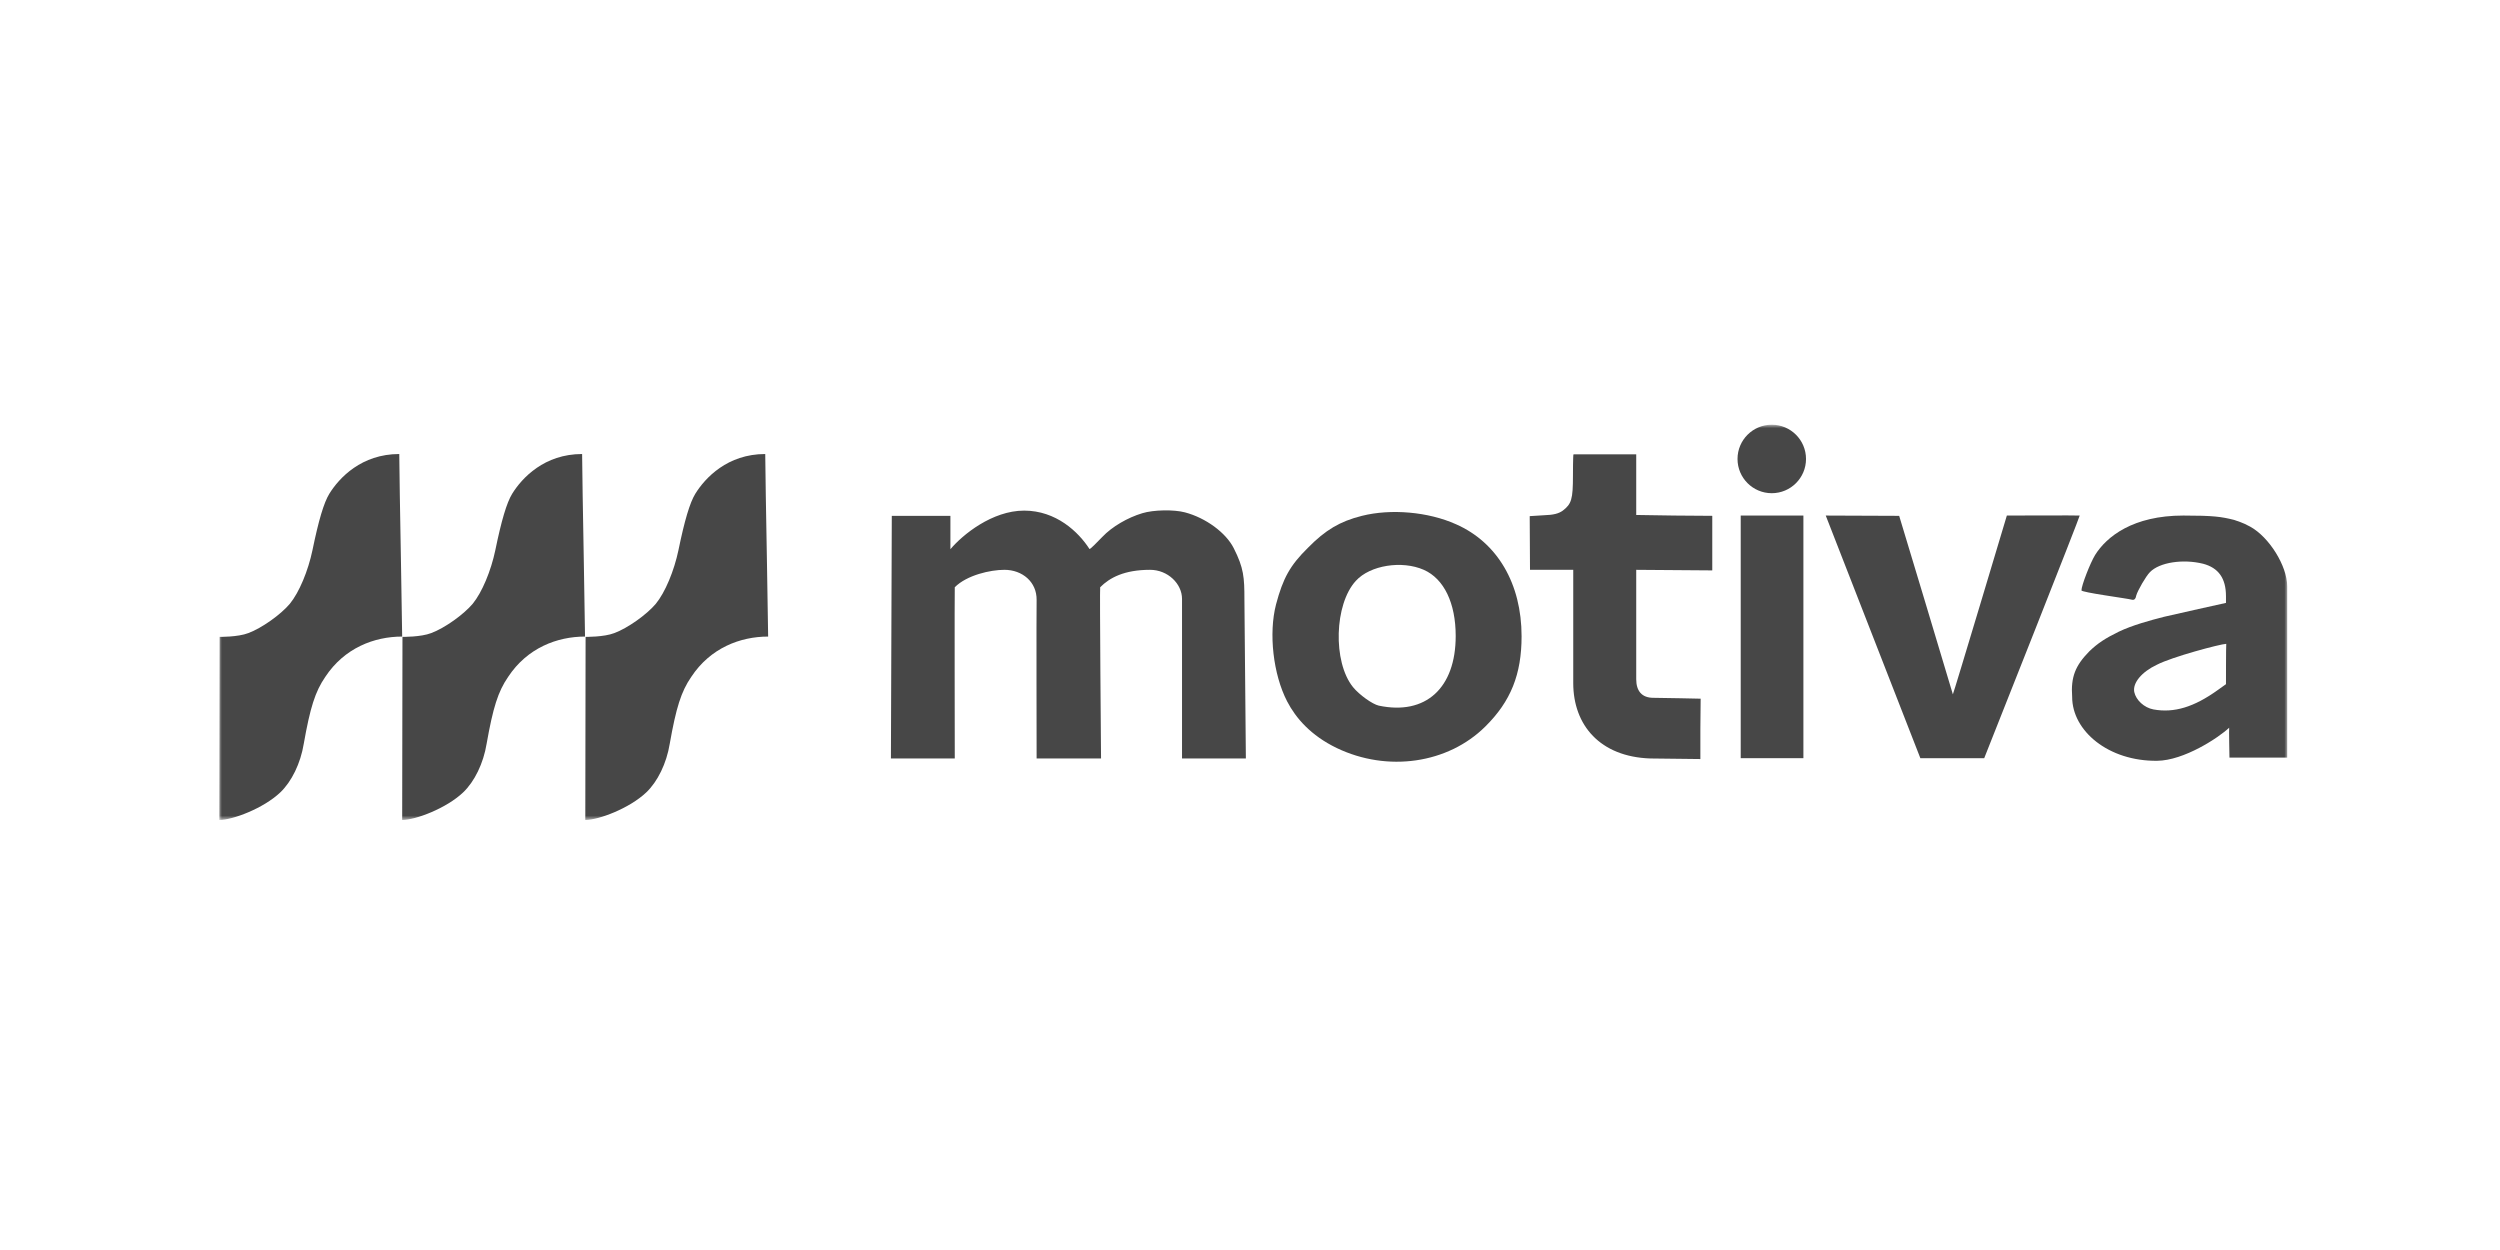
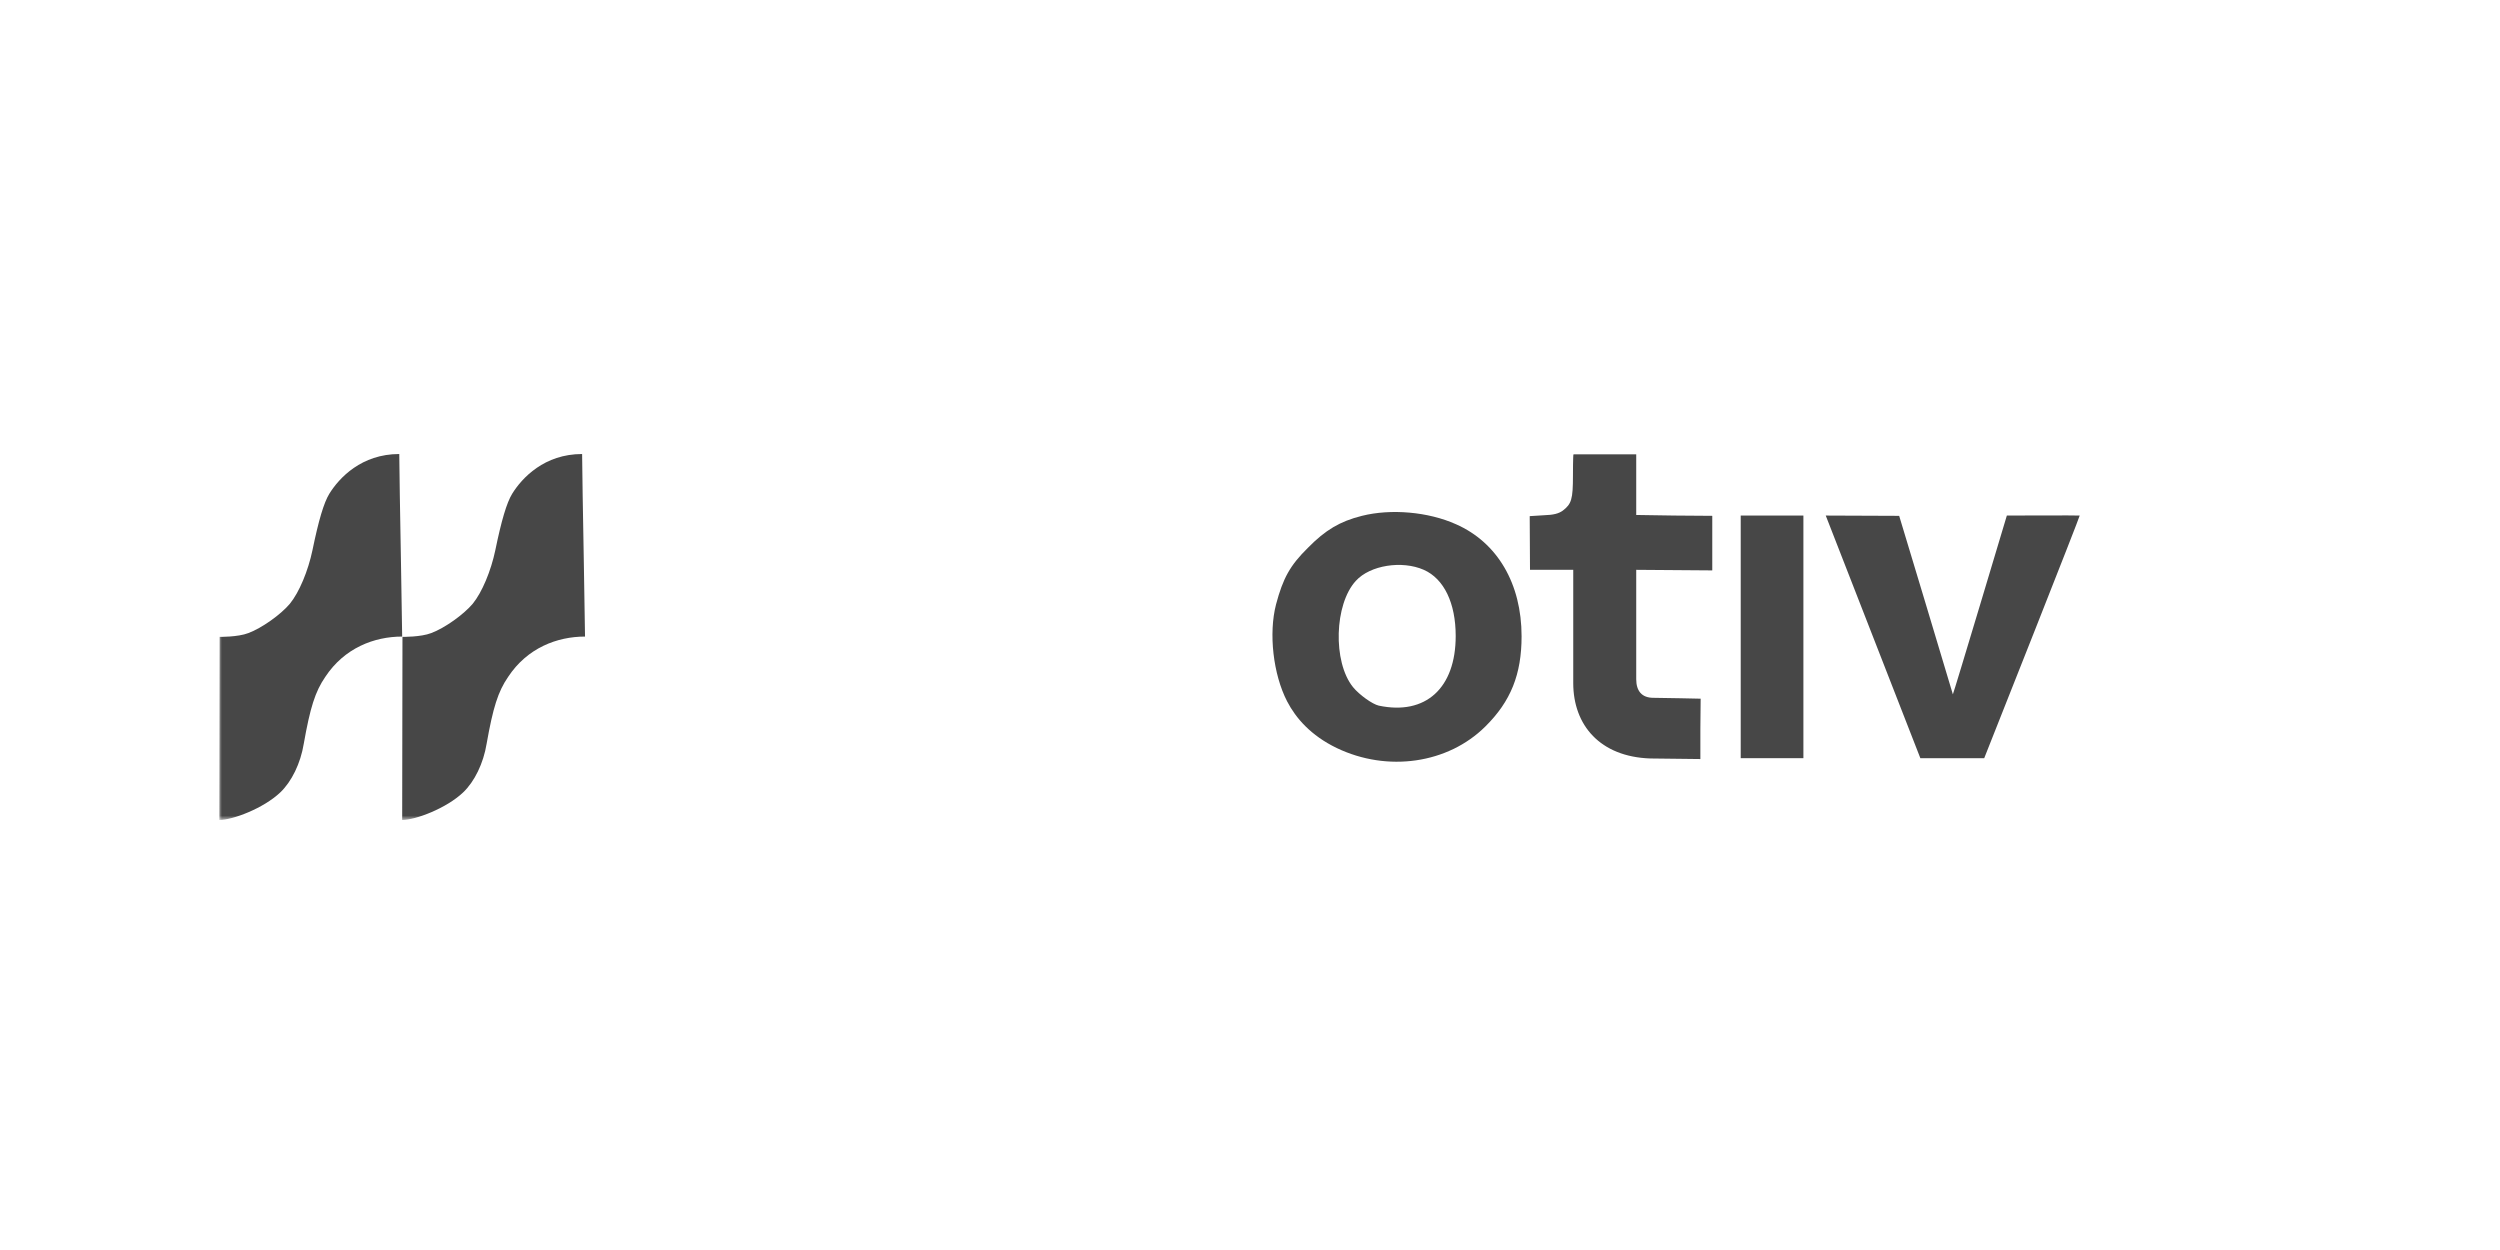
<svg xmlns="http://www.w3.org/2000/svg" width="192" height="96" viewBox="0 0 400 200" fill="none" preserveAspectRatio="xMidYMid meet">
  <mask id="mask0_101_21" style="mask-type:luminance" maskUnits="userSpaceOnUse" x="35" y="68" width="331" height="64">
    <path d="M366 68H35V131.2H366V68Z" fill="white" />
  </mask>
  <g mask="url(#mask0_101_21)">
-     <path d="M283.482 78.912C286.509 78.912 288.962 76.459 288.962 73.433C288.962 70.406 286.509 67.953 283.482 67.953C280.456 67.953 278.003 70.406 278.003 73.433C278.003 76.459 280.456 78.912 283.482 78.912Z" fill="#474747" />
    <path d="M63.883 72.643C57.846 72.643 54.27 76.45 52.691 79.004C51.809 80.444 50.973 83.277 49.998 88.013C49.301 91.356 47.862 94.793 46.376 96.604C44.936 98.322 41.871 100.505 39.736 101.294C38.064 101.944 35.138 101.898 35.138 101.898L35.092 131.199C37.228 131.199 42.15 129.342 44.843 126.788C46.654 125.069 48.094 122.144 48.605 118.986C49.627 113.228 50.416 110.674 52.041 108.306C55.106 103.662 59.889 101.851 64.347 101.851L64.161 90.288C64.022 84.019 63.883 72.782 63.883 72.643Z" fill="#474747" />
-     <path d="M122.439 72.643C116.402 72.643 112.827 76.45 111.248 79.004C110.366 80.444 109.53 83.277 108.555 88.013C107.858 91.356 106.419 94.793 104.933 96.604C103.493 98.322 100.428 100.505 98.292 101.294C96.62 101.944 93.695 101.898 93.695 101.898L93.648 131.199C95.784 131.199 100.707 129.342 103.4 126.788C105.211 125.069 106.651 122.144 107.161 118.986C108.183 113.228 108.973 110.674 110.598 108.306C113.663 103.662 118.446 101.851 122.903 101.851L122.718 90.288C122.578 84.019 122.439 72.782 122.439 72.643Z" fill="#474747" />
    <path d="M93.139 72.643C87.103 72.643 83.527 76.45 81.948 79.004C81.066 80.444 80.23 83.277 79.255 88.013C78.558 91.356 77.119 94.793 75.633 96.604C74.193 98.322 71.128 100.505 68.992 101.294C67.321 101.944 64.395 101.898 64.395 101.898L64.349 131.199C66.485 131.199 71.407 129.342 74.1 126.788C75.911 125.069 77.351 122.144 77.862 118.986C78.883 113.228 79.673 110.674 81.298 108.306C84.363 103.662 89.146 101.851 93.604 101.851L93.418 90.288C93.279 84.019 93.139 72.782 93.139 72.643Z" fill="#474747" />
    <path d="M251.673 76.08C251.673 79.888 251.441 80.631 250.048 81.699C249.398 82.163 248.608 82.395 246.983 82.442L244.754 82.581L244.8 91.172H251.719V109.282C251.719 116.062 256.038 121.077 264.025 121.355L272.059 121.448V116.619L272.105 111.79C272.105 111.79 265.975 111.65 264.536 111.65C262.678 111.65 261.796 110.536 261.796 108.678C261.796 90.986 261.796 91.172 261.796 91.172L273.963 91.264V82.534L267.879 82.488L261.796 82.395V72.69H251.766C251.673 72.644 251.673 76.08 251.673 76.08Z" fill="#474747" />
-     <path d="M163.861 81.698C158.753 81.698 154.017 85.552 152.066 87.874V82.534H142.686L142.547 121.355H152.763C152.763 121.355 152.716 94.004 152.763 93.957C154.713 92.007 158.475 91.171 160.704 91.171C163.583 91.171 165.904 93.122 165.858 96.001C165.812 97.394 165.858 121.355 165.858 121.355H176.167C176.167 121.355 175.935 94.097 176.028 93.957C177.56 92.425 179.882 91.171 184.015 91.171C186.847 91.171 189.123 93.4 189.123 95.815C189.123 97.022 189.123 121.355 189.123 121.355H199.339L199.107 95.954C199.107 92.379 199.014 90.893 197.388 87.689C196.135 85.227 192.931 82.859 189.587 81.977C187.823 81.512 184.572 81.559 182.761 82.116C180.439 82.813 177.932 84.252 176.353 85.924C175.563 86.713 174.402 87.967 174.309 87.828C172.545 85.088 168.969 81.698 163.861 81.698Z" fill="#474747" />
    <path d="M217.913 82.533C214.384 83.415 212.062 84.808 209.276 87.641C206.397 90.473 205.282 92.516 204.168 96.696C202.961 101.339 203.704 107.887 205.933 112.206C207.326 114.899 209.74 117.685 213.873 119.682C222 123.583 231.658 122.189 237.649 116.246C241.735 112.206 243.453 107.887 243.453 101.804C243.453 93.399 239.599 86.805 232.959 83.879C228.501 81.882 222.557 81.372 217.913 82.533ZM227.804 91.17C231.055 92.609 232.912 96.51 232.912 101.757C232.912 110.116 228.083 114.481 220.606 112.902C219.585 112.67 217.495 111.184 216.474 109.93C213.223 105.89 213.502 96.649 216.938 92.934C219.213 90.427 224.321 89.637 227.804 91.17Z" fill="#474747" />
    <path d="M332.751 82.489C332.658 82.443 321.096 82.489 321.096 82.489C321.096 82.489 312.551 111.048 312.458 111.094C312.087 109.748 303.868 82.536 303.868 82.536L292.119 82.489L307.257 121.31H317.474C318.774 118.06 332.844 82.536 332.751 82.489Z" fill="#474747" />
    <path d="M288.544 82.488H278.514V121.309H288.544V82.488Z" fill="#474747" />
-     <path d="M349.33 82.488C341.296 82.488 337.071 85.832 335.213 88.804C334.424 90.104 333.031 93.68 333.031 94.469C333.031 94.608 334.749 94.933 336.838 95.258C338.882 95.583 340.832 95.862 341.11 95.955C341.482 96.048 341.714 95.816 341.807 95.258C342.039 94.469 343.339 92.194 343.99 91.543C345.522 89.965 349.283 89.407 352.487 90.197C354.949 90.847 356.156 92.519 356.156 95.398V96.466C356.156 96.466 347.751 98.323 346.219 98.695C344.036 99.252 341.157 100.041 339.021 101.063C336.838 102.131 335.631 102.92 334.284 104.221C332.055 106.496 331.312 108.307 331.545 111.511C331.545 116.944 337.349 121.82 345.15 121.727C349.423 121.681 354.949 118.059 356.667 116.433C356.62 116.48 356.713 121.216 356.713 121.216H365.954V108.353C365.954 101.295 365.954 95.444 365.954 93.819C365.954 90.568 363.075 85.925 360.01 84.253C358.756 83.556 357.921 83.371 357.456 83.185C355.413 82.674 354.159 82.488 349.33 82.488ZM356.202 103.013C356.156 103.153 356.156 109.468 356.156 109.468L354.856 110.397C351.048 113.136 347.844 114.112 344.547 113.508C343.061 113.229 341.761 112.022 341.482 110.722C341.203 109.282 342.643 107.518 345.104 106.357C347.519 105.103 355.181 103.06 356.202 103.013Z" fill="#474747" />
  </g>
</svg>